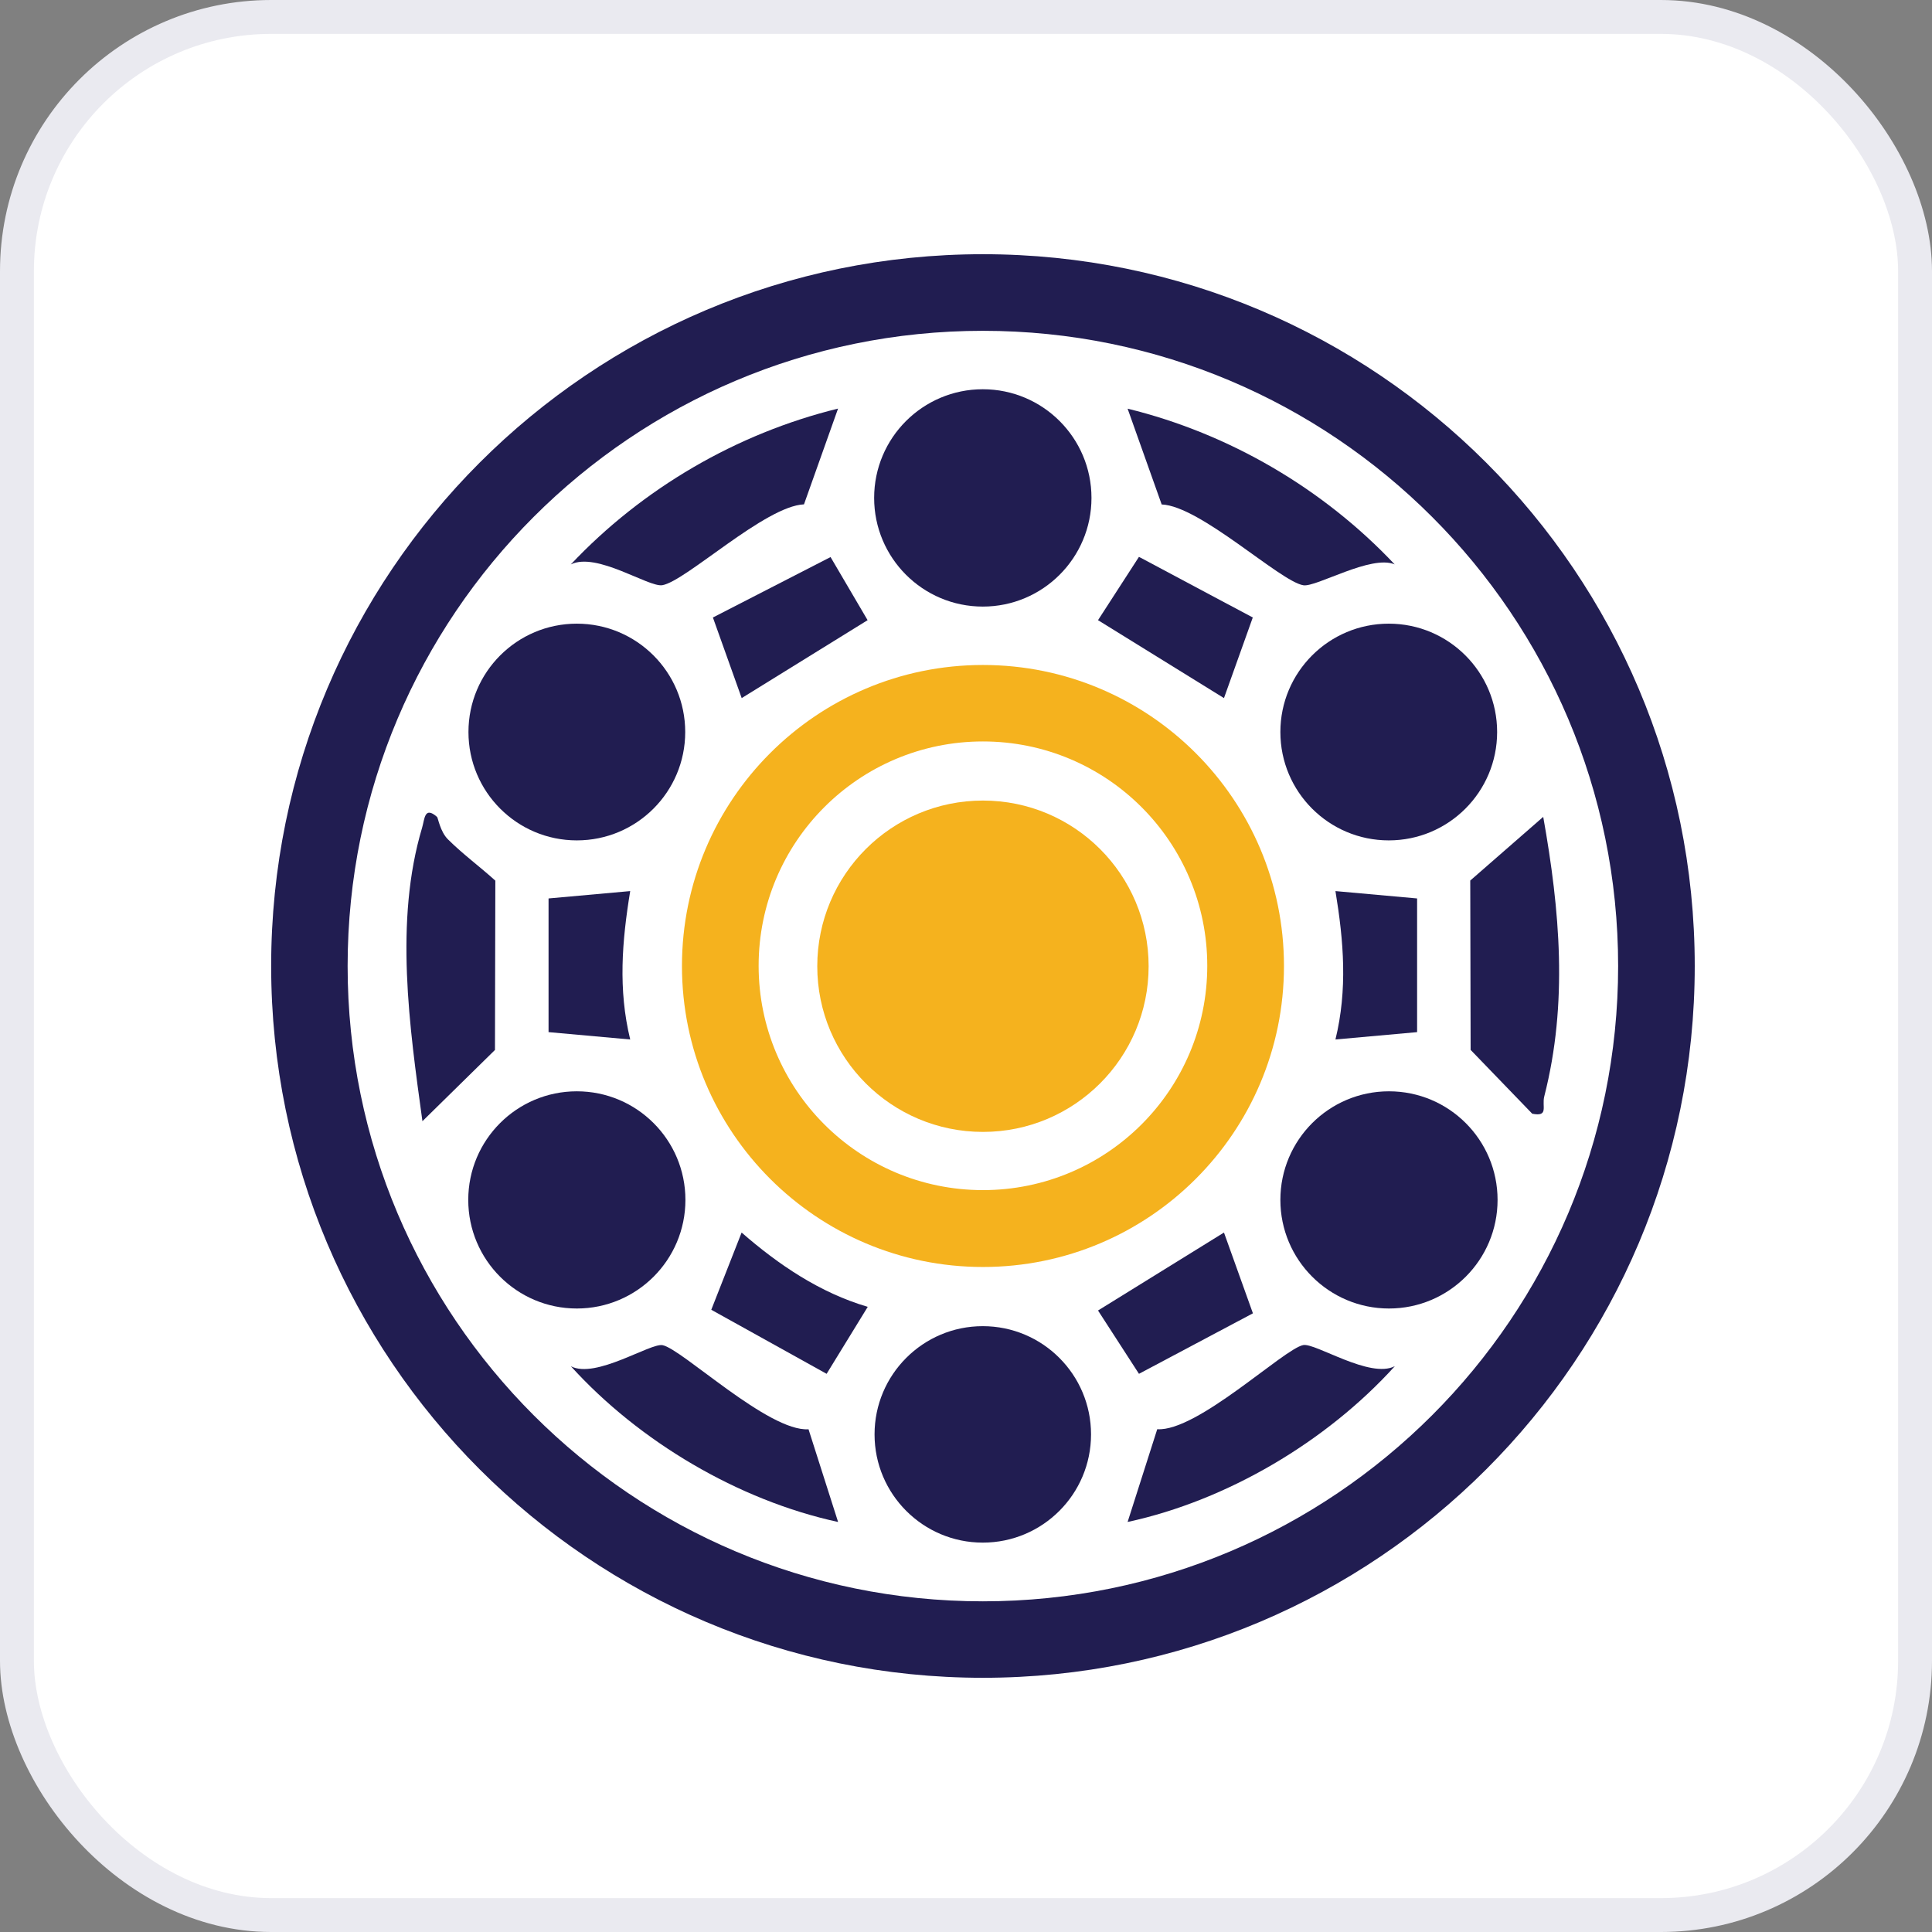
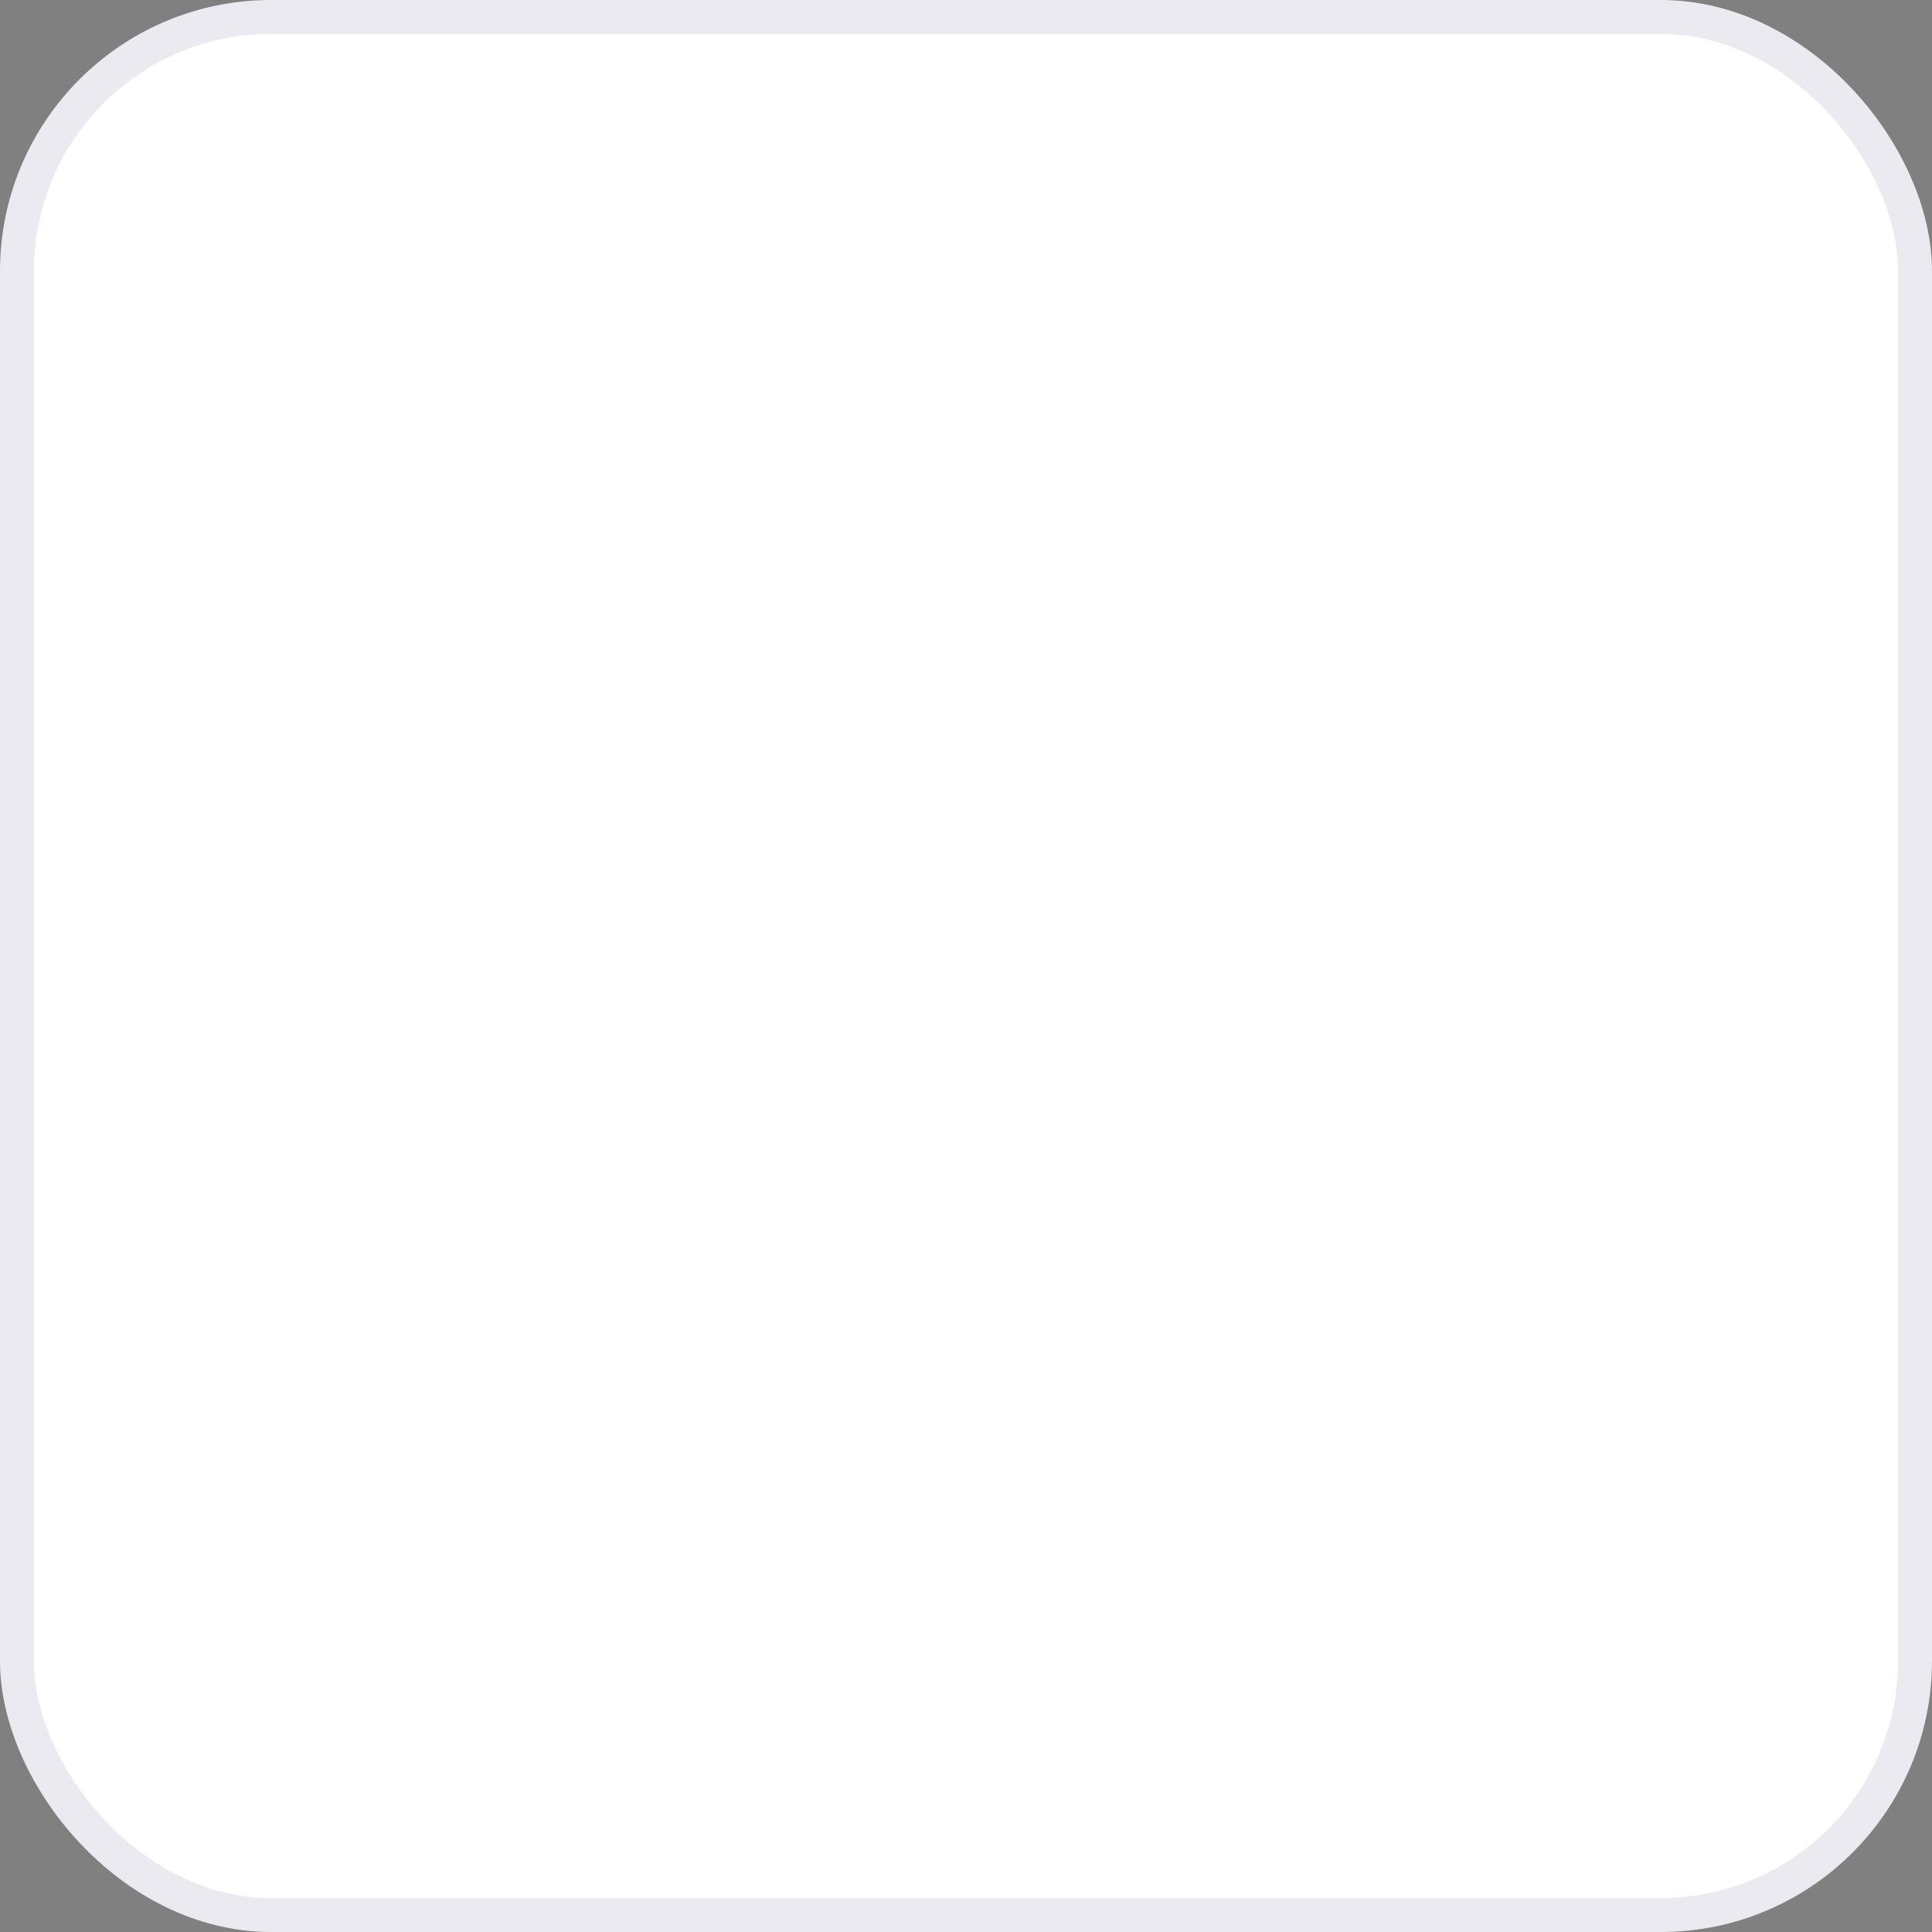
<svg xmlns="http://www.w3.org/2000/svg" width="57" height="57" viewBox="0 0 57 57" fill="none">
  <rect x="0" y="0" width="57" height="57" fill="#808080" stroke="none" />
  <rect x="0.5" y="0.5" width="56" height="56" rx="7.5" fill="white" />
  <rect x="0.5" y="0.5" width="56" height="56" rx="7.5" stroke="#EAEAF0" />
  <g clip-path="url(#clip0_2290_12485)">
    <path d="M50 28.5C50 40.098 40.598 49.5 29 49.5C17.402 49.5 8 40.098 8 28.5C8 16.902 17.402 7.5 29 7.5C40.598 7.5 50 16.902 50 28.5ZM47.74 28.502C47.74 18.152 39.35 9.76 28.998 9.76C18.646 9.76 10.256 18.152 10.256 28.502C10.256 38.852 18.646 47.244 28.998 47.244C39.35 47.244 47.74 38.854 47.74 28.502Z" fill="#211D51" />
    <path d="M37.881 28.5C37.881 33.406 33.904 37.38 29 37.38C24.097 37.38 20.12 33.403 20.12 28.5C20.12 23.597 24.097 19.619 29 19.619C33.904 19.619 37.881 23.597 37.881 28.5ZM35.618 28.493C35.618 24.838 32.655 21.875 29 21.875C25.345 21.875 22.382 24.838 22.382 28.493C22.382 32.149 25.345 35.112 29 35.112C32.655 35.112 35.618 32.149 35.618 28.493Z" fill="#F5B21E" />
    <path d="M28.996 17.896C30.766 17.896 32.202 16.46 32.202 14.69C32.202 12.919 30.766 11.484 28.996 11.484C27.225 11.484 25.79 12.919 25.79 14.69C25.79 16.46 27.225 17.896 28.996 17.896Z" fill="#211D51" />
    <path d="M17.018 38.605C18.788 38.605 20.222 37.17 20.222 35.401C20.222 33.631 18.788 32.197 17.018 32.197C15.249 32.197 13.815 33.631 13.815 35.401C13.815 37.17 15.249 38.605 17.018 38.605Z" fill="#211D51" />
-     <path d="M40.979 38.605C42.749 38.605 44.183 37.17 44.183 35.401C44.183 33.631 42.749 32.197 40.979 32.197C39.21 32.197 37.775 33.631 37.775 35.401C37.775 37.17 39.21 38.605 40.979 38.605Z" fill="#211D51" />
    <path d="M40.973 24.794C42.739 24.794 44.17 23.363 44.17 21.597C44.17 19.831 42.739 18.4 40.973 18.4C39.207 18.4 37.775 19.831 37.775 21.597C37.775 23.363 39.207 24.794 40.973 24.794Z" fill="#211D51" />
    <path d="M17.018 24.794C18.784 24.794 20.216 23.363 20.216 21.597C20.216 19.831 18.784 18.4 17.018 18.4C15.253 18.4 13.821 19.831 13.821 21.597C13.821 23.363 15.253 24.794 17.018 24.794Z" fill="#211D51" />
    <path d="M28.995 45.512C30.759 45.512 32.189 44.082 32.189 42.319C32.189 40.556 30.759 39.126 28.995 39.126C27.232 39.126 25.802 40.556 25.802 42.319C25.802 44.082 27.232 45.512 28.995 45.512Z" fill="#211D51" />
    <path d="M45.53 24.1C46.021 26.855 46.264 29.599 45.561 32.346C45.484 32.646 45.701 32.955 45.206 32.858L43.388 30.975L43.377 25.979L45.53 24.1Z" fill="#211D51" />
    <path d="M12.895 24.102C12.923 24.127 12.987 24.536 13.214 24.762C13.661 25.206 14.149 25.561 14.614 25.982L14.603 30.977L12.463 33.079C12.08 30.296 11.631 27.171 12.454 24.418C12.529 24.168 12.52 23.772 12.895 24.102Z" fill="#211D51" />
    <path d="M41.15 16.652C40.454 16.354 38.831 17.331 38.452 17.267C37.764 17.154 35.414 14.928 34.273 14.883L33.268 12.057C36.26 12.789 39.041 14.414 41.15 16.654V16.652Z" fill="#211D51" />
    <path d="M24.725 12.055L23.72 14.88C22.575 14.928 20.236 17.147 19.541 17.265C19.136 17.333 17.601 16.275 16.841 16.652C18.952 14.412 21.731 12.789 24.723 12.055H24.725Z" fill="#211D51" />
    <path d="M41.15 40.309C39.138 42.529 36.212 44.266 33.268 44.903L34.142 42.166C35.32 42.245 37.878 39.794 38.448 39.684C38.809 39.614 40.419 40.687 41.152 40.306L41.15 40.309Z" fill="#211D51" />
    <path d="M24.725 44.903C21.779 44.264 18.854 42.527 16.843 40.309C17.577 40.69 19.187 39.617 19.548 39.687C20.117 39.796 22.675 42.247 23.854 42.168L24.727 44.905L24.725 44.903Z" fill="#211D51" />
    <path d="M36.961 18.218L36.111 20.596L32.395 18.297L33.603 16.429L36.961 18.218Z" fill="#211D51" />
    <path d="M24.504 16.435L25.597 18.297L21.882 20.596L21.033 18.218L24.504 16.435Z" fill="#211D51" />
    <path d="M25.601 38.556L24.388 40.532L20.985 38.642L21.88 36.364C22.969 37.315 24.195 38.143 25.601 38.556Z" fill="#211D51" />
    <path d="M36.965 38.747L33.603 40.532L32.395 38.664L36.111 36.364L36.965 38.747Z" fill="#211D51" />
    <path d="M18.593 26.29C18.35 27.773 18.234 29.192 18.593 30.668L16.184 30.451V26.507L18.593 26.29Z" fill="#211D51" />
    <path d="M41.809 26.507V30.451L39.4 30.668C39.76 29.192 39.644 27.773 39.4 26.29L41.809 26.507Z" fill="#211D51" />
    <path d="M29 33.395C31.7 33.395 33.888 31.206 33.888 28.507C33.888 25.807 31.7 23.619 29 23.619C26.3 23.619 24.112 25.807 24.112 28.507C24.112 31.206 26.3 33.395 29 33.395Z" fill="#F5B21E" />
  </g>
  <defs>
    <clipPath id="clip0_2290_12485">
-       <rect width="42" height="42" fill="white" transform="translate(8 7.5)" />
-     </clipPath>
+       </clipPath>
  </defs>
</svg>